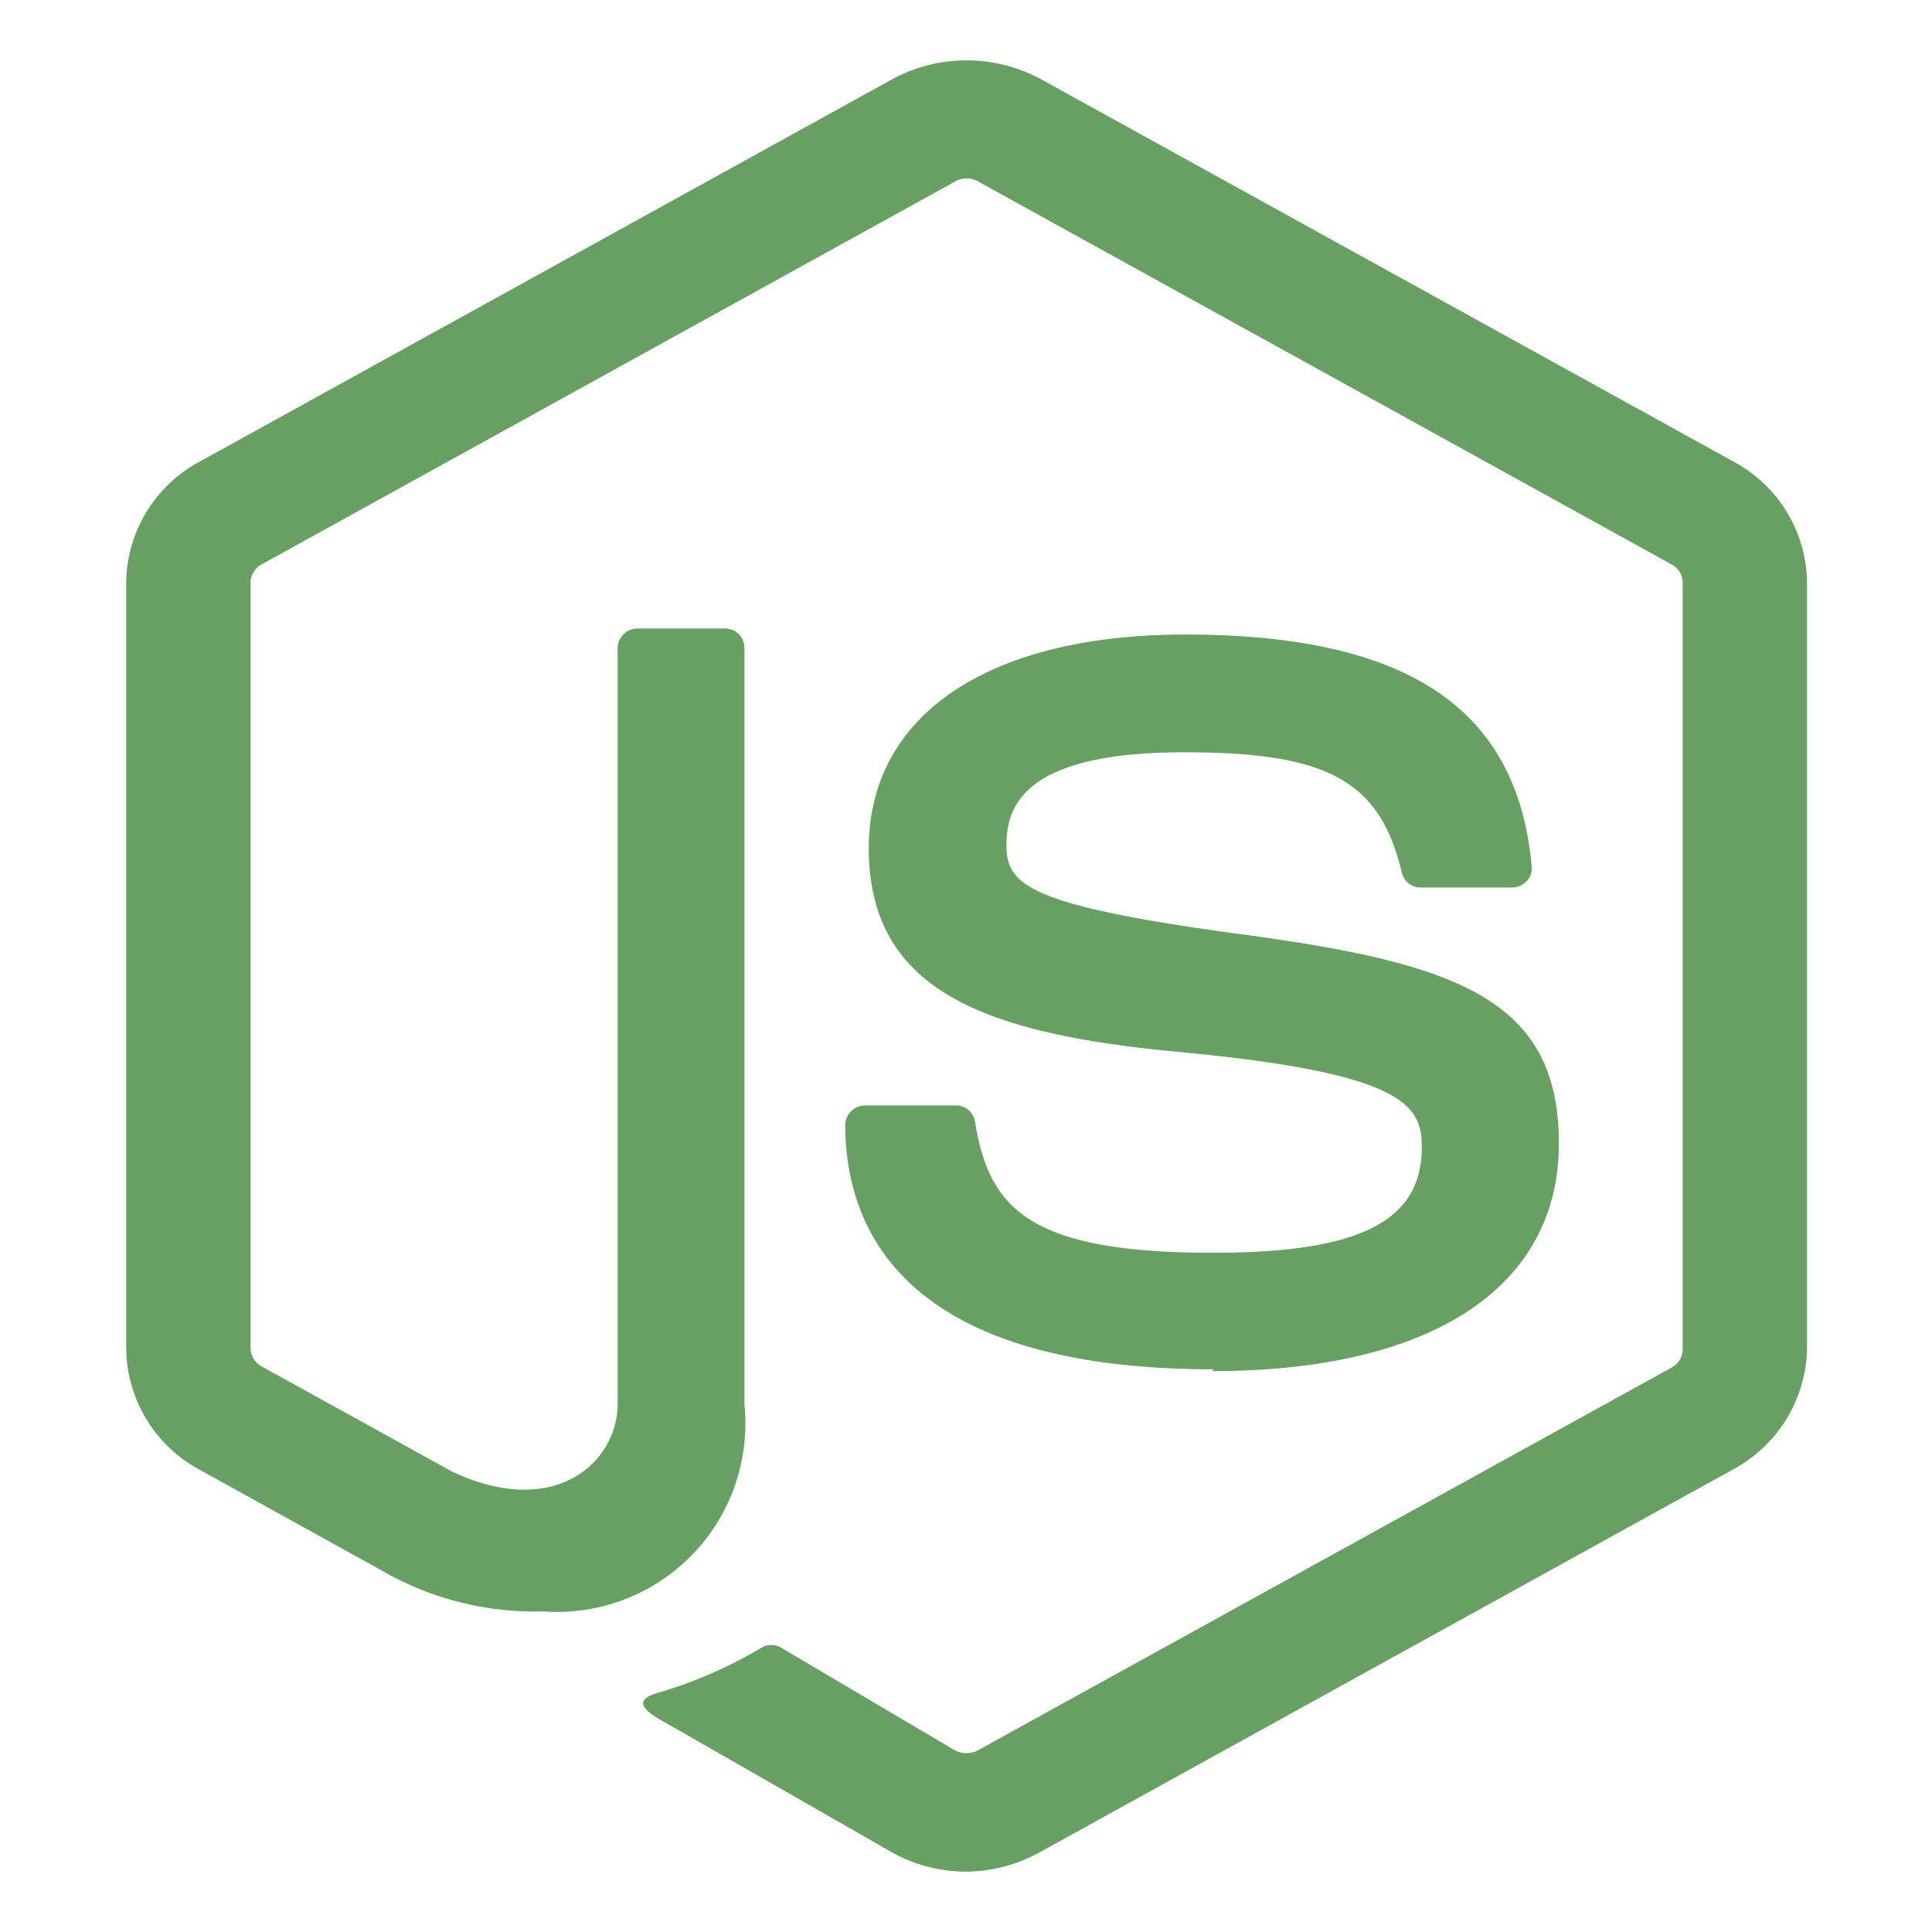
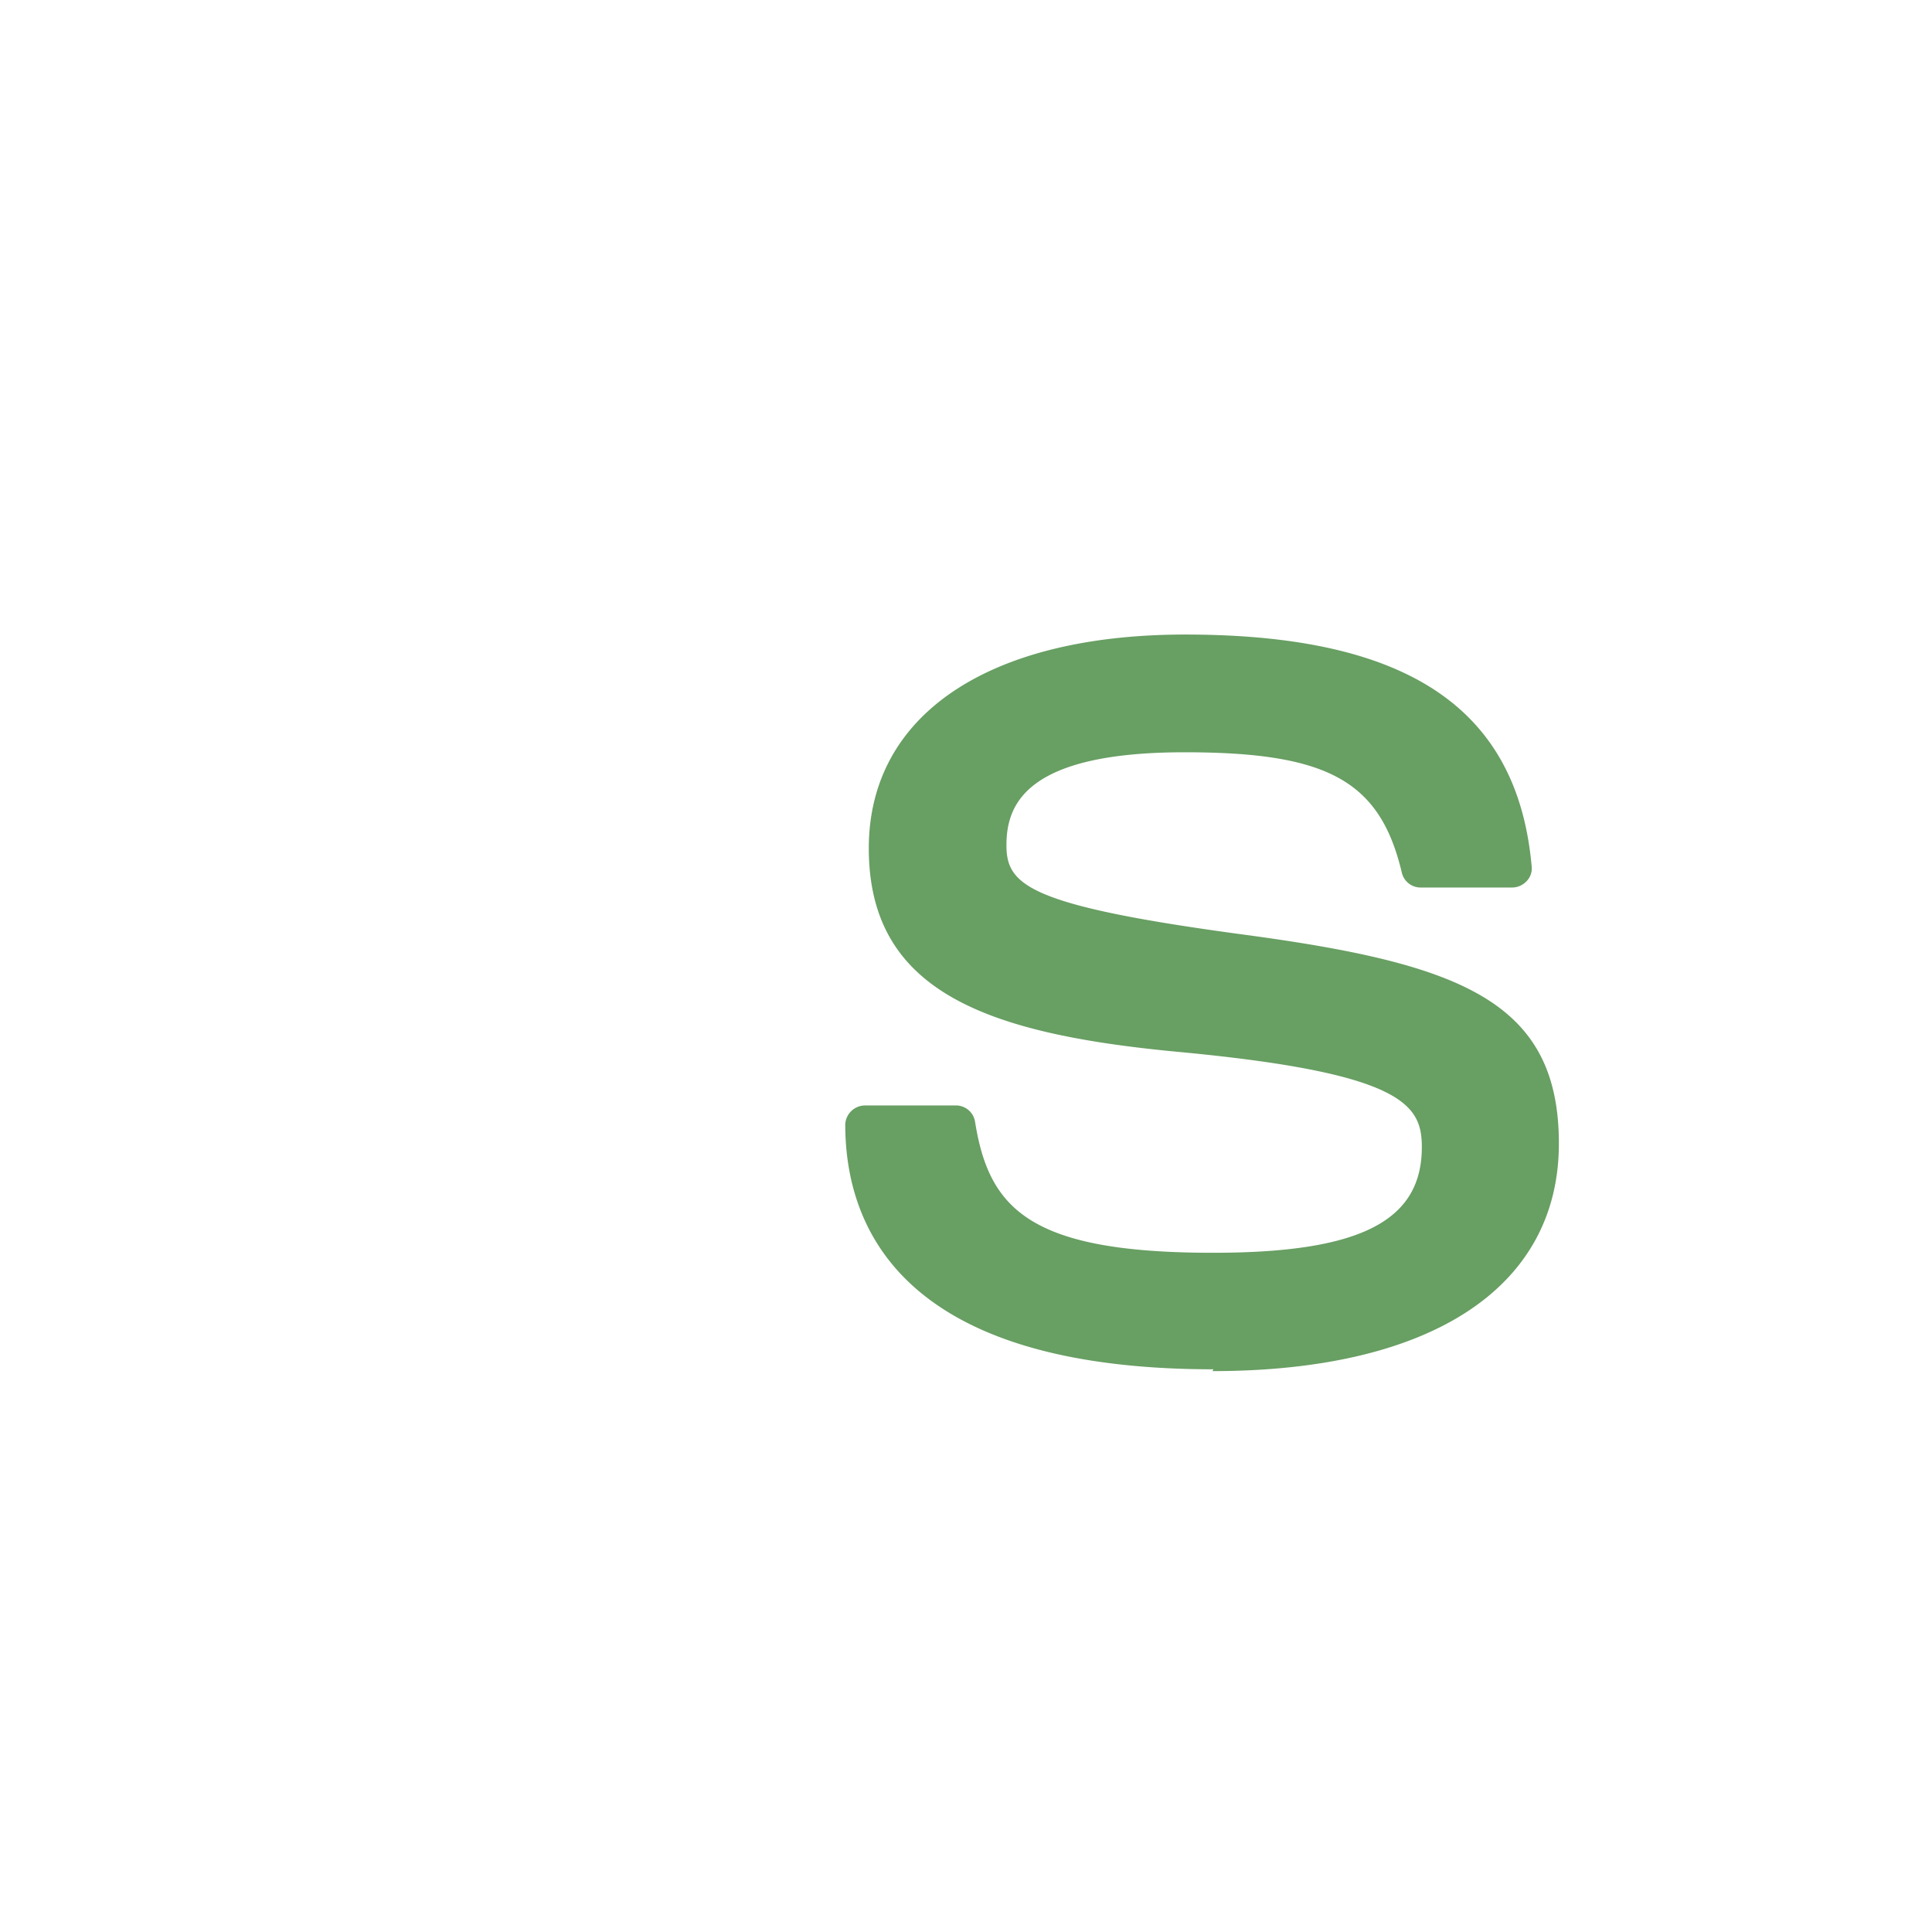
<svg xmlns="http://www.w3.org/2000/svg" id="图层_1" data-name="图层 1" viewBox="0 0 32 32">
  <defs>
    <style>.cls-1{fill:#689f63;}</style>
  </defs>
-   <path class="cls-1" d="M16,31a2.53,2.53,0,0,1-1.21-.31L11,28.52c-.58-.31-.3-.42-.11-.48a7.37,7.37,0,0,0,1.74-.76.33.33,0,0,1,.29,0L15.83,29a.43.43,0,0,0,.35,0l11.51-6.35a.34.34,0,0,0,.18-.3V9.65a.34.34,0,0,0-.18-.3L16.19,3a.38.38,0,0,0-.36,0L4.33,9.35a.35.35,0,0,0-.18.3V22.33a.35.35,0,0,0,.18.3l3.15,1.74c1.71.81,2.75-.15,2.75-1.12V10.73a.33.33,0,0,1,.34-.32H12a.32.32,0,0,1,.33.32V23.26A3.12,3.12,0,0,1,9,26.69,5.08,5.08,0,0,1,6.3,26l-3-1.66a2.31,2.31,0,0,1-1.21-2V9.65a2.3,2.3,0,0,1,1.21-2L14.8,1.3a2.59,2.59,0,0,1,2.42,0l11.5,6.35a2.3,2.3,0,0,1,1.21,2V22.33a2.32,2.32,0,0,1-1.21,2l-11.5,6.35A2.56,2.56,0,0,1,16,31" />
  <path class="cls-1" d="M20.1,22.68c-5,0-6.1-2.2-6.1-4.06a.33.33,0,0,1,.34-.31h1.48a.32.32,0,0,1,.33.27c.23,1.44.9,2.17,3.94,2.17,2.43,0,3.46-.52,3.46-1.75,0-.7-.3-1.23-4.06-1.58-3.16-.3-5.1-1-5.1-3.37,0-2.22,2-3.54,5.24-3.54,3.68,0,5.51,1.22,5.74,3.85a.3.3,0,0,1-.09.24.33.33,0,0,1-.25.1H23.54a.32.32,0,0,1-.32-.24c-.36-1.53-1.23-2-3.6-2-2.65,0-2.95.88-2.95,1.54s.36,1,3.93,1.48,5.22,1.09,5.22,3.46-2.09,3.77-5.74,3.77" />
</svg>